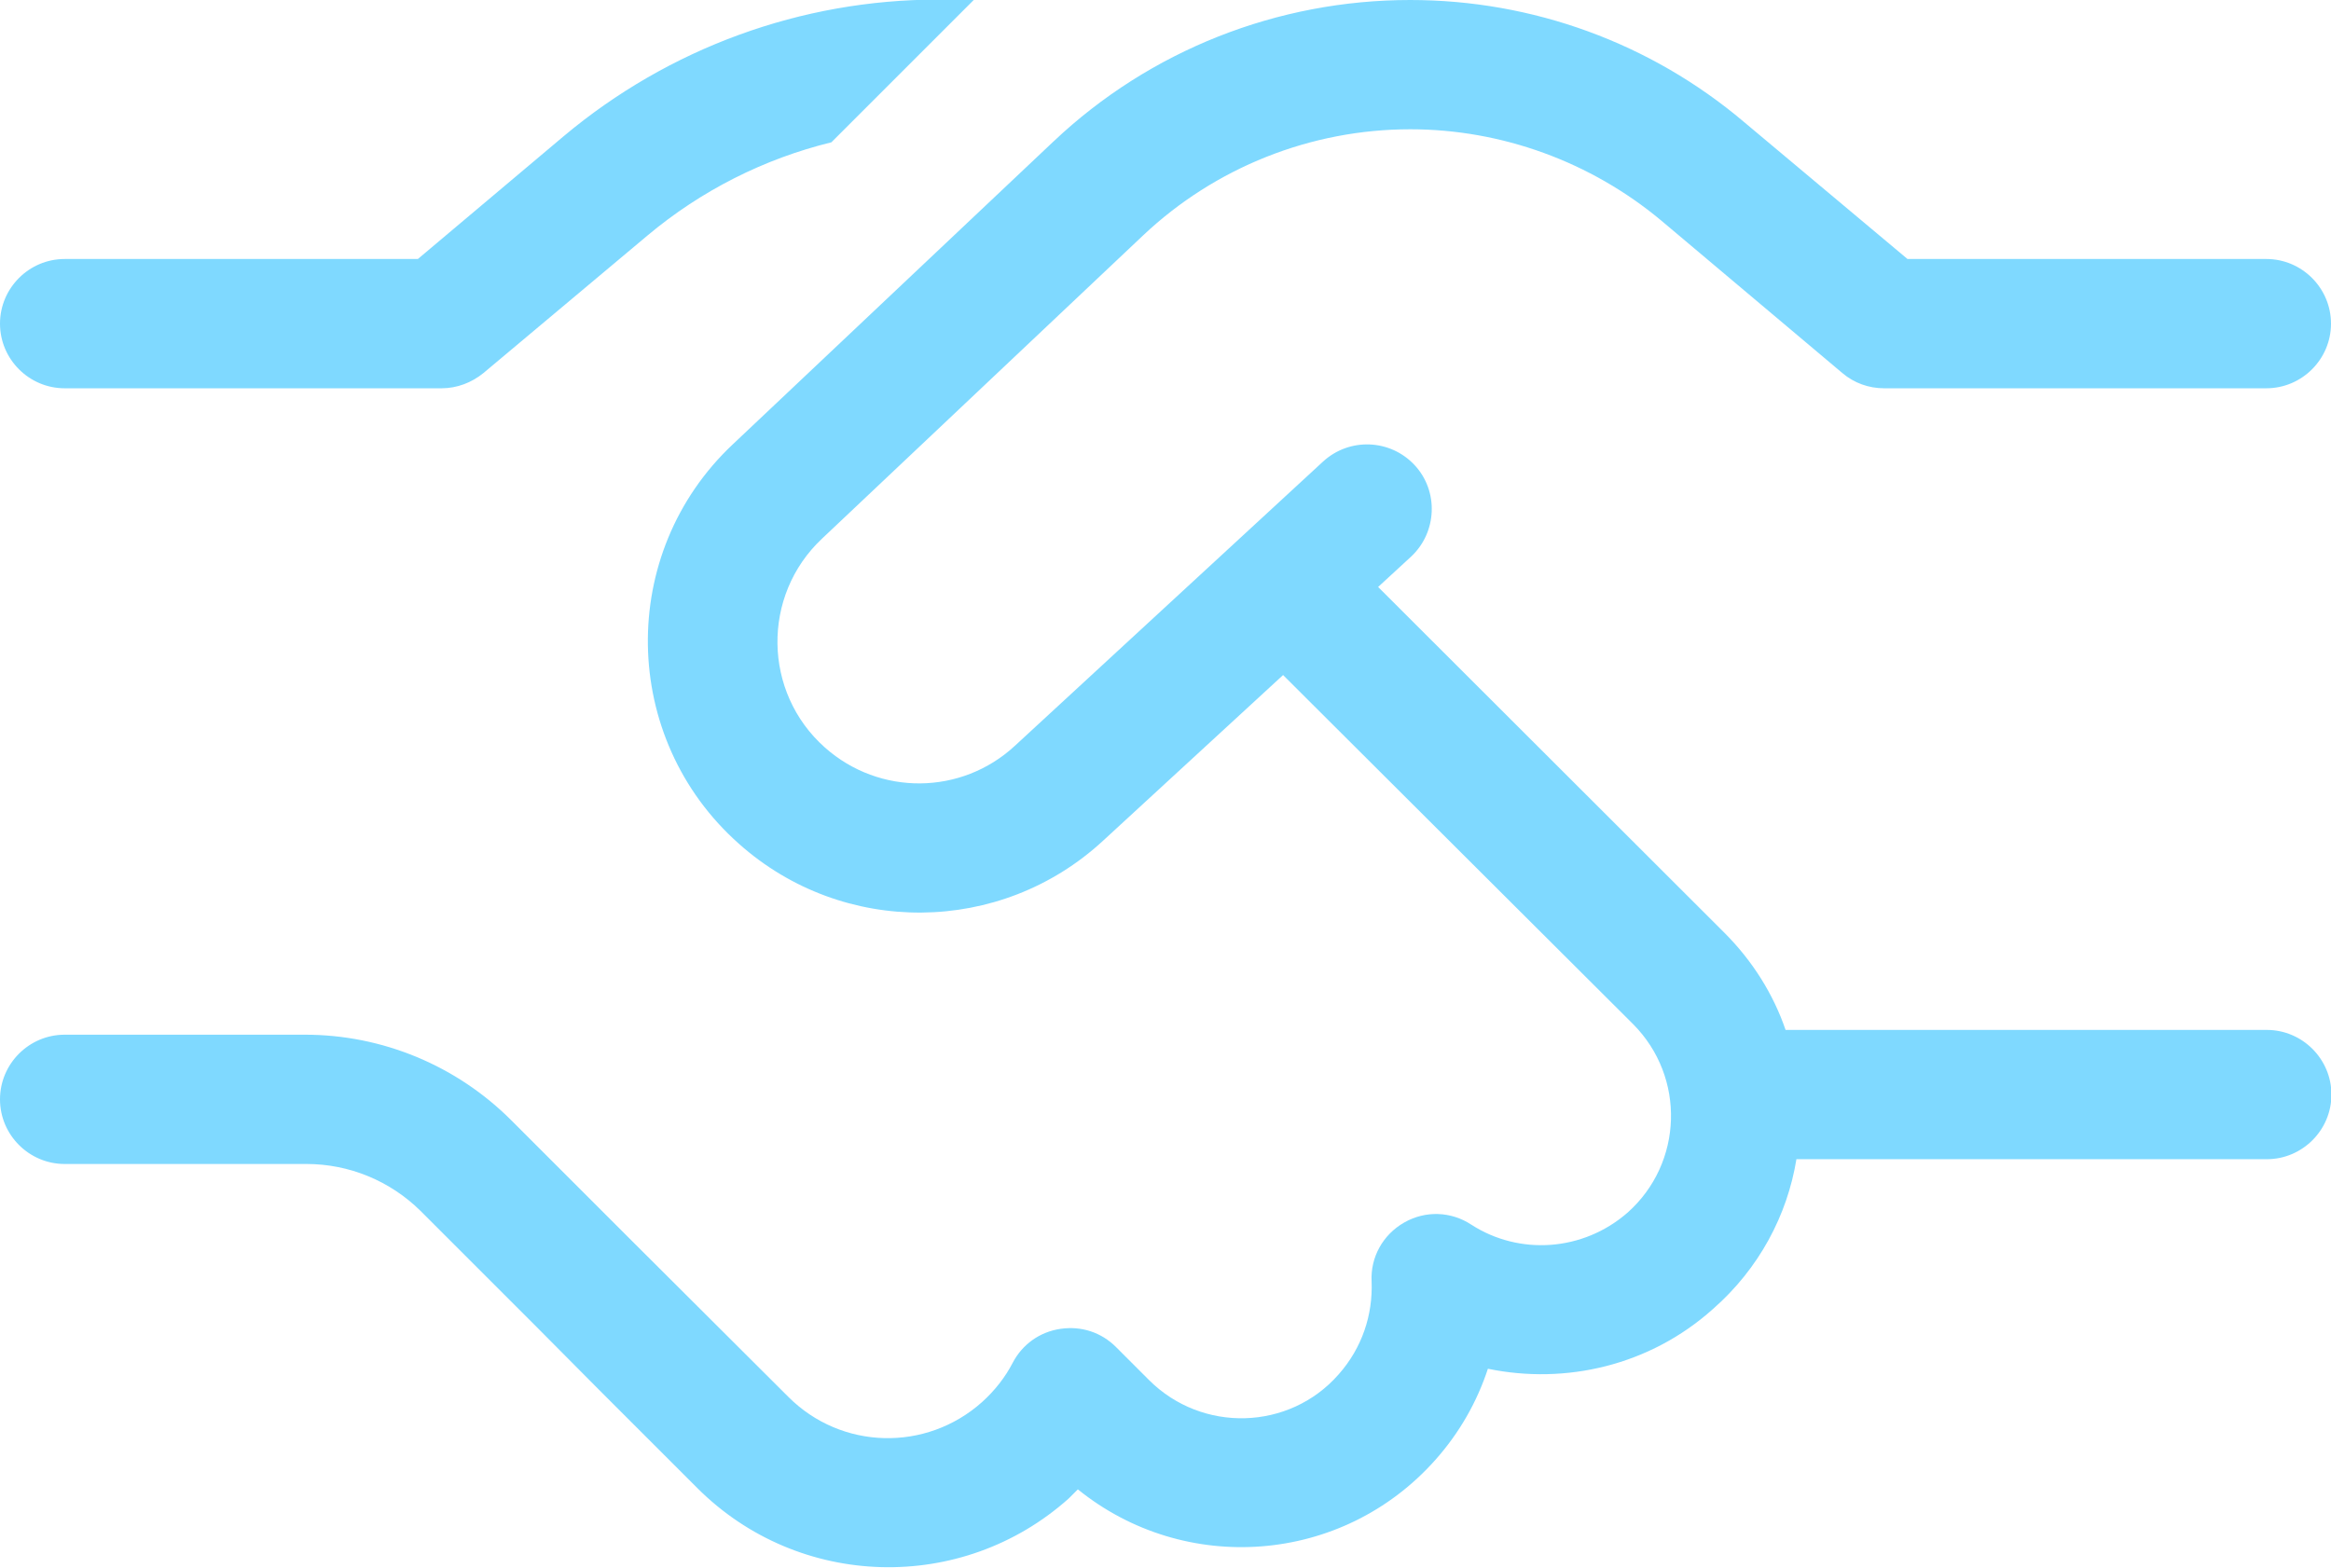
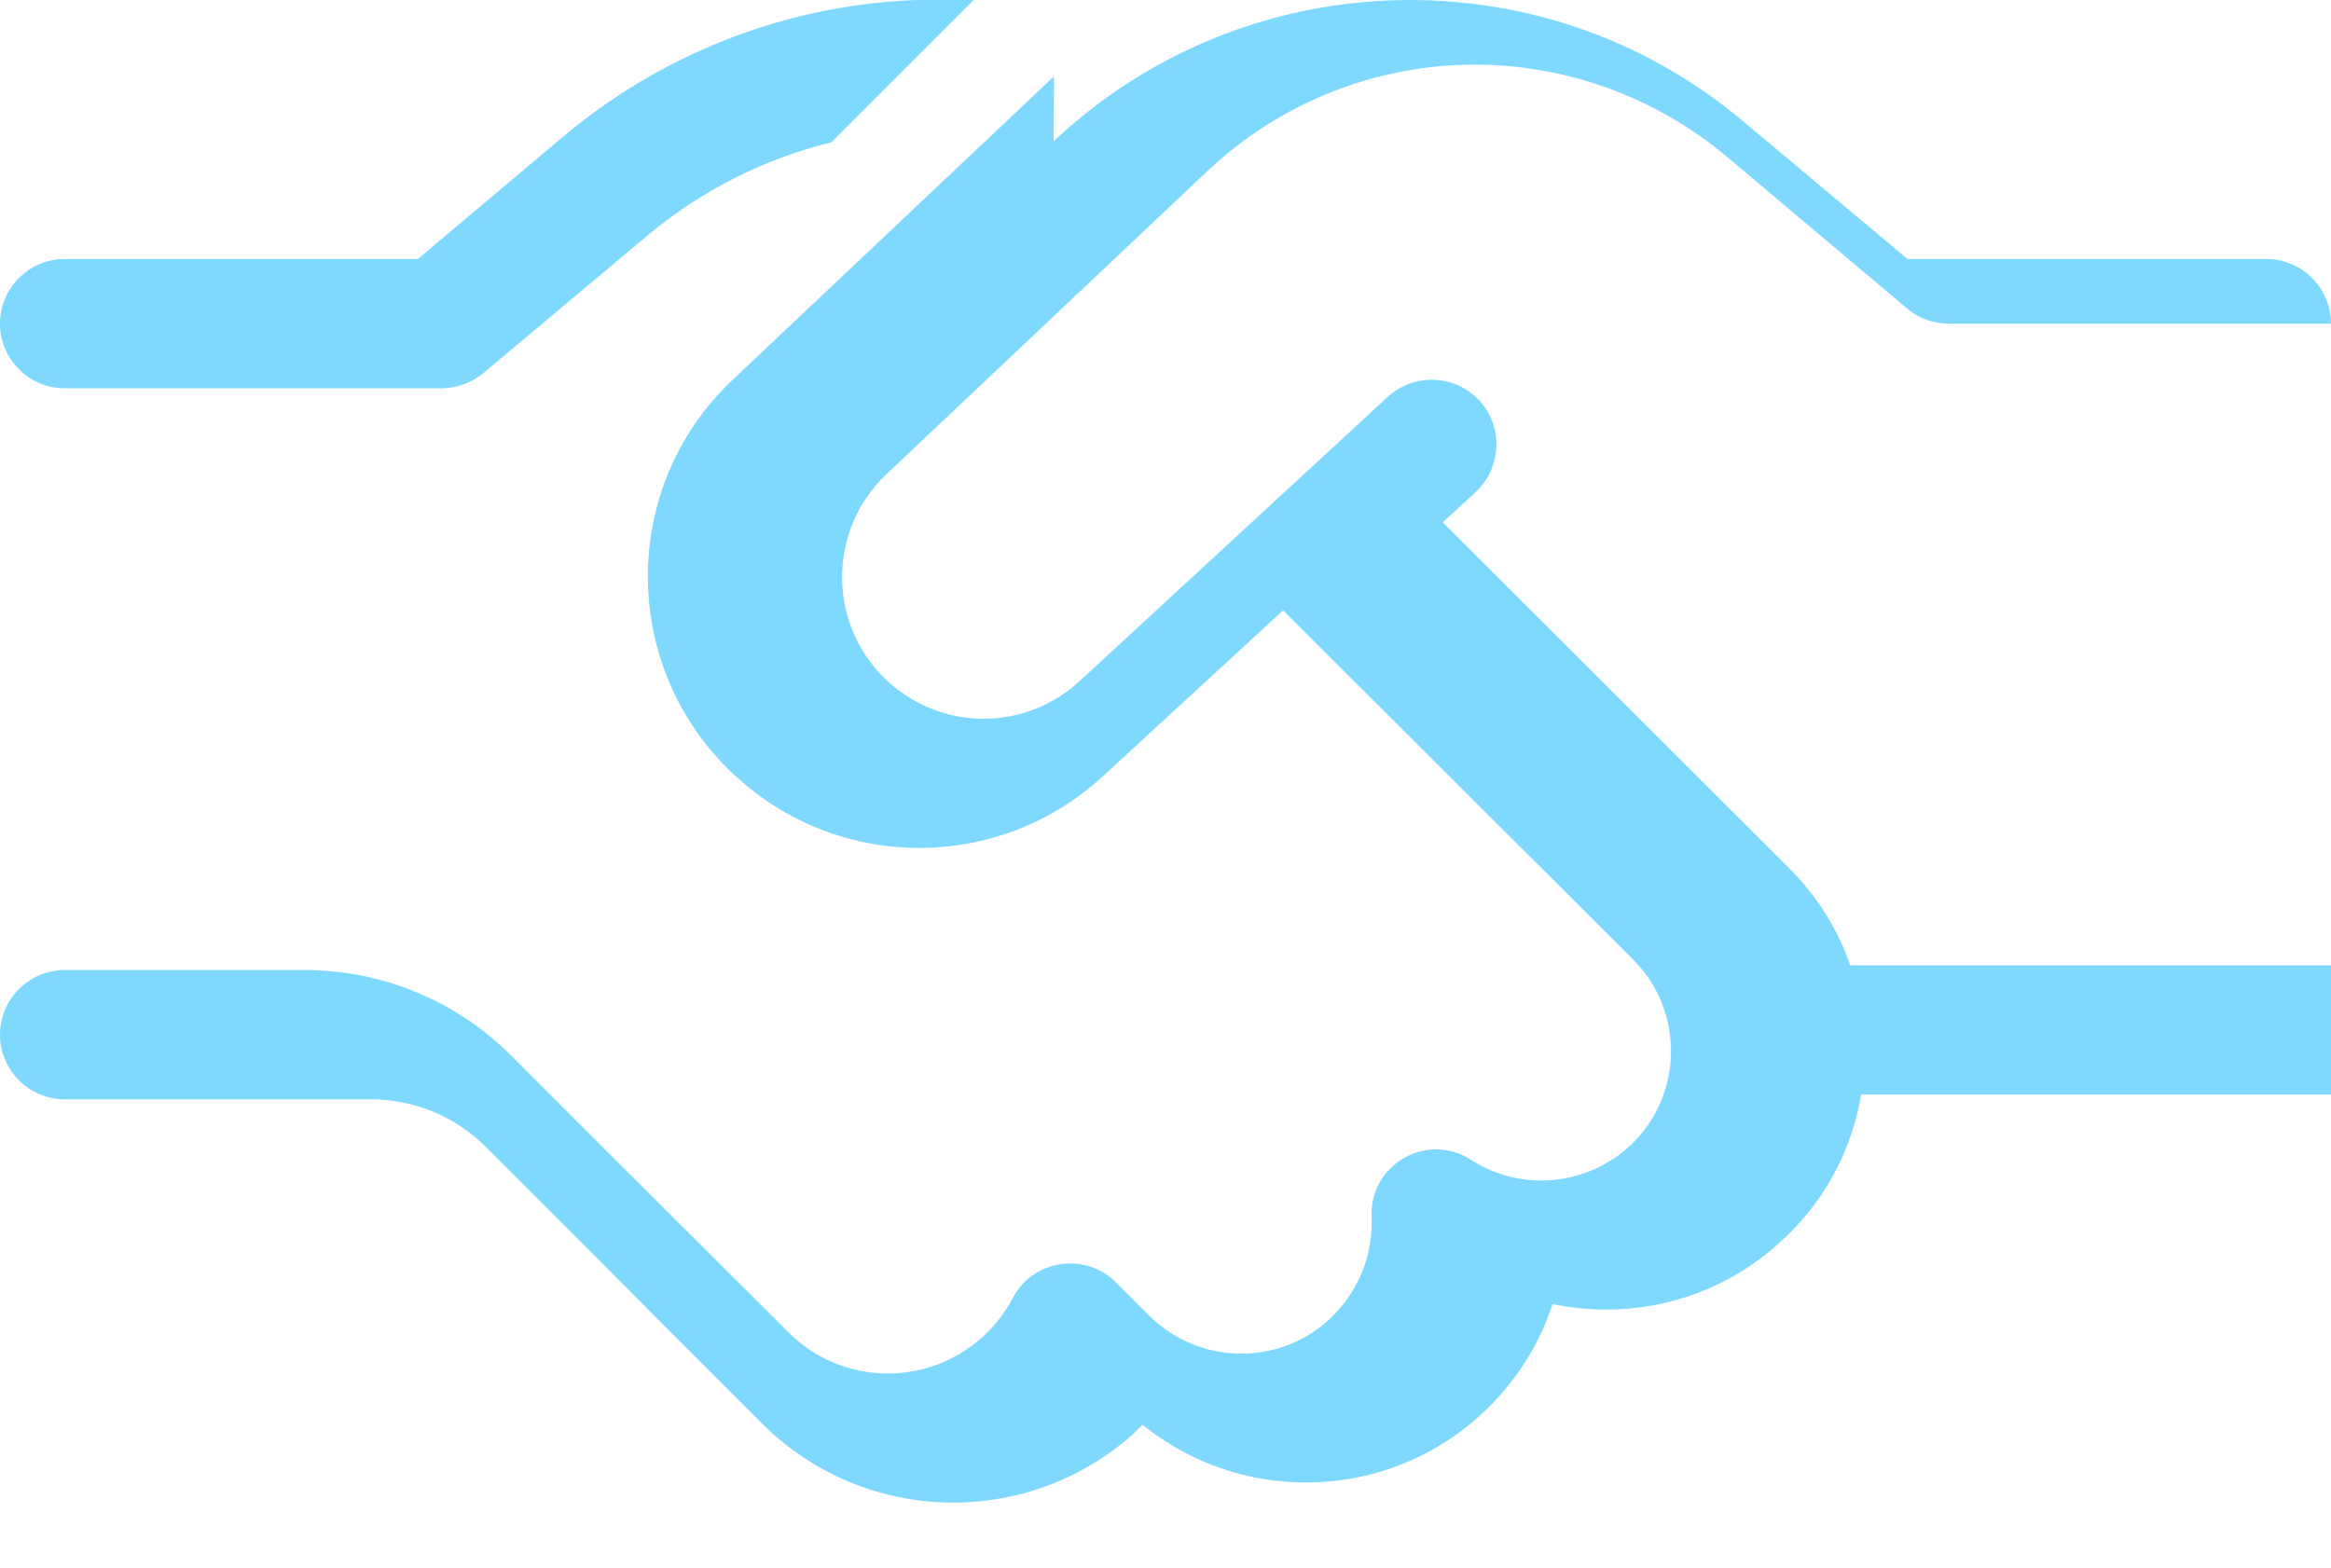
<svg xmlns="http://www.w3.org/2000/svg" id="Layer_2" data-name="Layer 2" viewBox="0 0 53.72 36.15">
  <defs>
    <style>      .cls-1 {        fill: #7fd9ff;        stroke-width: 0px;      }    </style>
  </defs>
  <g id="Capa_2" data-name="Capa 2">
-     <path class="cls-1" d="M21.63,0h.81l-3.28,3.28c-1.55.38-3,1.11-4.24,2.15l-3.78,3.17c-.27.22-.61.35-.96.35H1.49c-.82,0-1.49-.67-1.49-1.49s.67-1.49,1.49-1.49h8.14l3.36-2.83c2.42-2.03,5.47-3.15,8.64-3.15ZM24.28,3.26c2.22-2.1,5.16-3.26,8.22-3.26,2.82,0,5.54.99,7.69,2.81l3.77,3.16h8.27c.82,0,1.49.67,1.49,1.49s-.67,1.49-1.49,1.49h-8.81c-.35,0-.69-.12-.96-.35l-4.18-3.52c-1.62-1.35-3.67-2.1-5.78-2.1-2.29,0-4.5.88-6.16,2.45l-7.4,6.99c-1.39,1.31-1.36,3.54.07,4.81,1.26,1.12,3.15,1.1,4.38-.04l7.1-6.55c.61-.56,1.55-.52,2.11.08s.52,1.55-.08,2.11l-.76.7,7.98,7.97c.65.65,1.13,1.42,1.41,2.24h11.09c.82,0,1.49.67,1.49,1.49s-.67,1.49-1.49,1.49h-10.84c-.21,1.29-.86,2.52-1.92,3.45-1.46,1.31-3.4,1.75-5.19,1.38-.25.76-.65,1.47-1.21,2.1-2.15,2.42-5.78,2.67-8.24.68-.07.07-.14.14-.21.21-2.46,2.2-6.22,2.1-8.56-.24l-2.27-2.27h0s-1.44-1.45-1.44-1.45l-2.67-2.67c-.7-.69-1.64-1.08-2.63-1.08H1.49c-.82,0-1.49-.67-1.49-1.49s.67-1.49,1.49-1.49h5.54c1.78,0,3.49.71,4.75,1.97l2.67,2.67,3.72,3.71c1.22,1.22,3.17,1.27,4.46.12.3-.27.54-.58.71-.91.22-.42.62-.71,1.1-.78s.94.08,1.28.42l.76.76c1.22,1.22,3.23,1.17,4.37-.13.54-.61.79-1.37.76-2.14-.03-.56.26-1.08.75-1.36s1.08-.26,1.55.05c1.1.71,2.57.62,3.6-.28,1.28-1.14,1.34-3.12.13-4.34l-8.07-8.05-4.15,3.82c-2.36,2.18-5.99,2.21-8.39.07-2.74-2.43-2.81-6.7-.14-9.21l7.4-6.99Z" />
+     <path class="cls-1" d="M21.63,0h.81l-3.28,3.28c-1.55.38-3,1.11-4.24,2.15l-3.78,3.17c-.27.22-.61.35-.96.35H1.49c-.82,0-1.49-.67-1.49-1.49s.67-1.49,1.49-1.49h8.14l3.36-2.83c2.42-2.03,5.47-3.15,8.64-3.15ZM24.28,3.26c2.22-2.1,5.16-3.26,8.22-3.26,2.82,0,5.54.99,7.69,2.81l3.77,3.16h8.27c.82,0,1.49.67,1.49,1.49h-8.81c-.35,0-.69-.12-.96-.35l-4.18-3.52c-1.62-1.35-3.67-2.1-5.78-2.1-2.29,0-4.5.88-6.16,2.45l-7.4,6.99c-1.39,1.31-1.36,3.54.07,4.81,1.26,1.12,3.15,1.1,4.38-.04l7.1-6.55c.61-.56,1.55-.52,2.11.08s.52,1.55-.08,2.11l-.76.7,7.98,7.97c.65.65,1.13,1.42,1.41,2.24h11.09c.82,0,1.49.67,1.49,1.49s-.67,1.49-1.49,1.49h-10.84c-.21,1.29-.86,2.52-1.92,3.45-1.46,1.31-3.4,1.75-5.19,1.38-.25.76-.65,1.47-1.21,2.1-2.15,2.42-5.78,2.67-8.24.68-.07.07-.14.14-.21.21-2.46,2.2-6.22,2.1-8.56-.24l-2.27-2.27h0s-1.44-1.45-1.44-1.45l-2.67-2.67c-.7-.69-1.64-1.08-2.63-1.08H1.49c-.82,0-1.49-.67-1.49-1.49s.67-1.49,1.49-1.49h5.54c1.78,0,3.49.71,4.75,1.97l2.67,2.67,3.72,3.71c1.22,1.22,3.17,1.27,4.46.12.3-.27.54-.58.71-.91.22-.42.62-.71,1.1-.78s.94.08,1.28.42l.76.76c1.22,1.22,3.23,1.17,4.37-.13.54-.61.79-1.37.76-2.14-.03-.56.26-1.08.75-1.36s1.08-.26,1.55.05c1.1.71,2.57.62,3.6-.28,1.28-1.14,1.34-3.12.13-4.34l-8.07-8.05-4.15,3.82c-2.36,2.18-5.99,2.21-8.39.07-2.74-2.43-2.81-6.7-.14-9.21l7.4-6.99Z" />
  </g>
</svg>